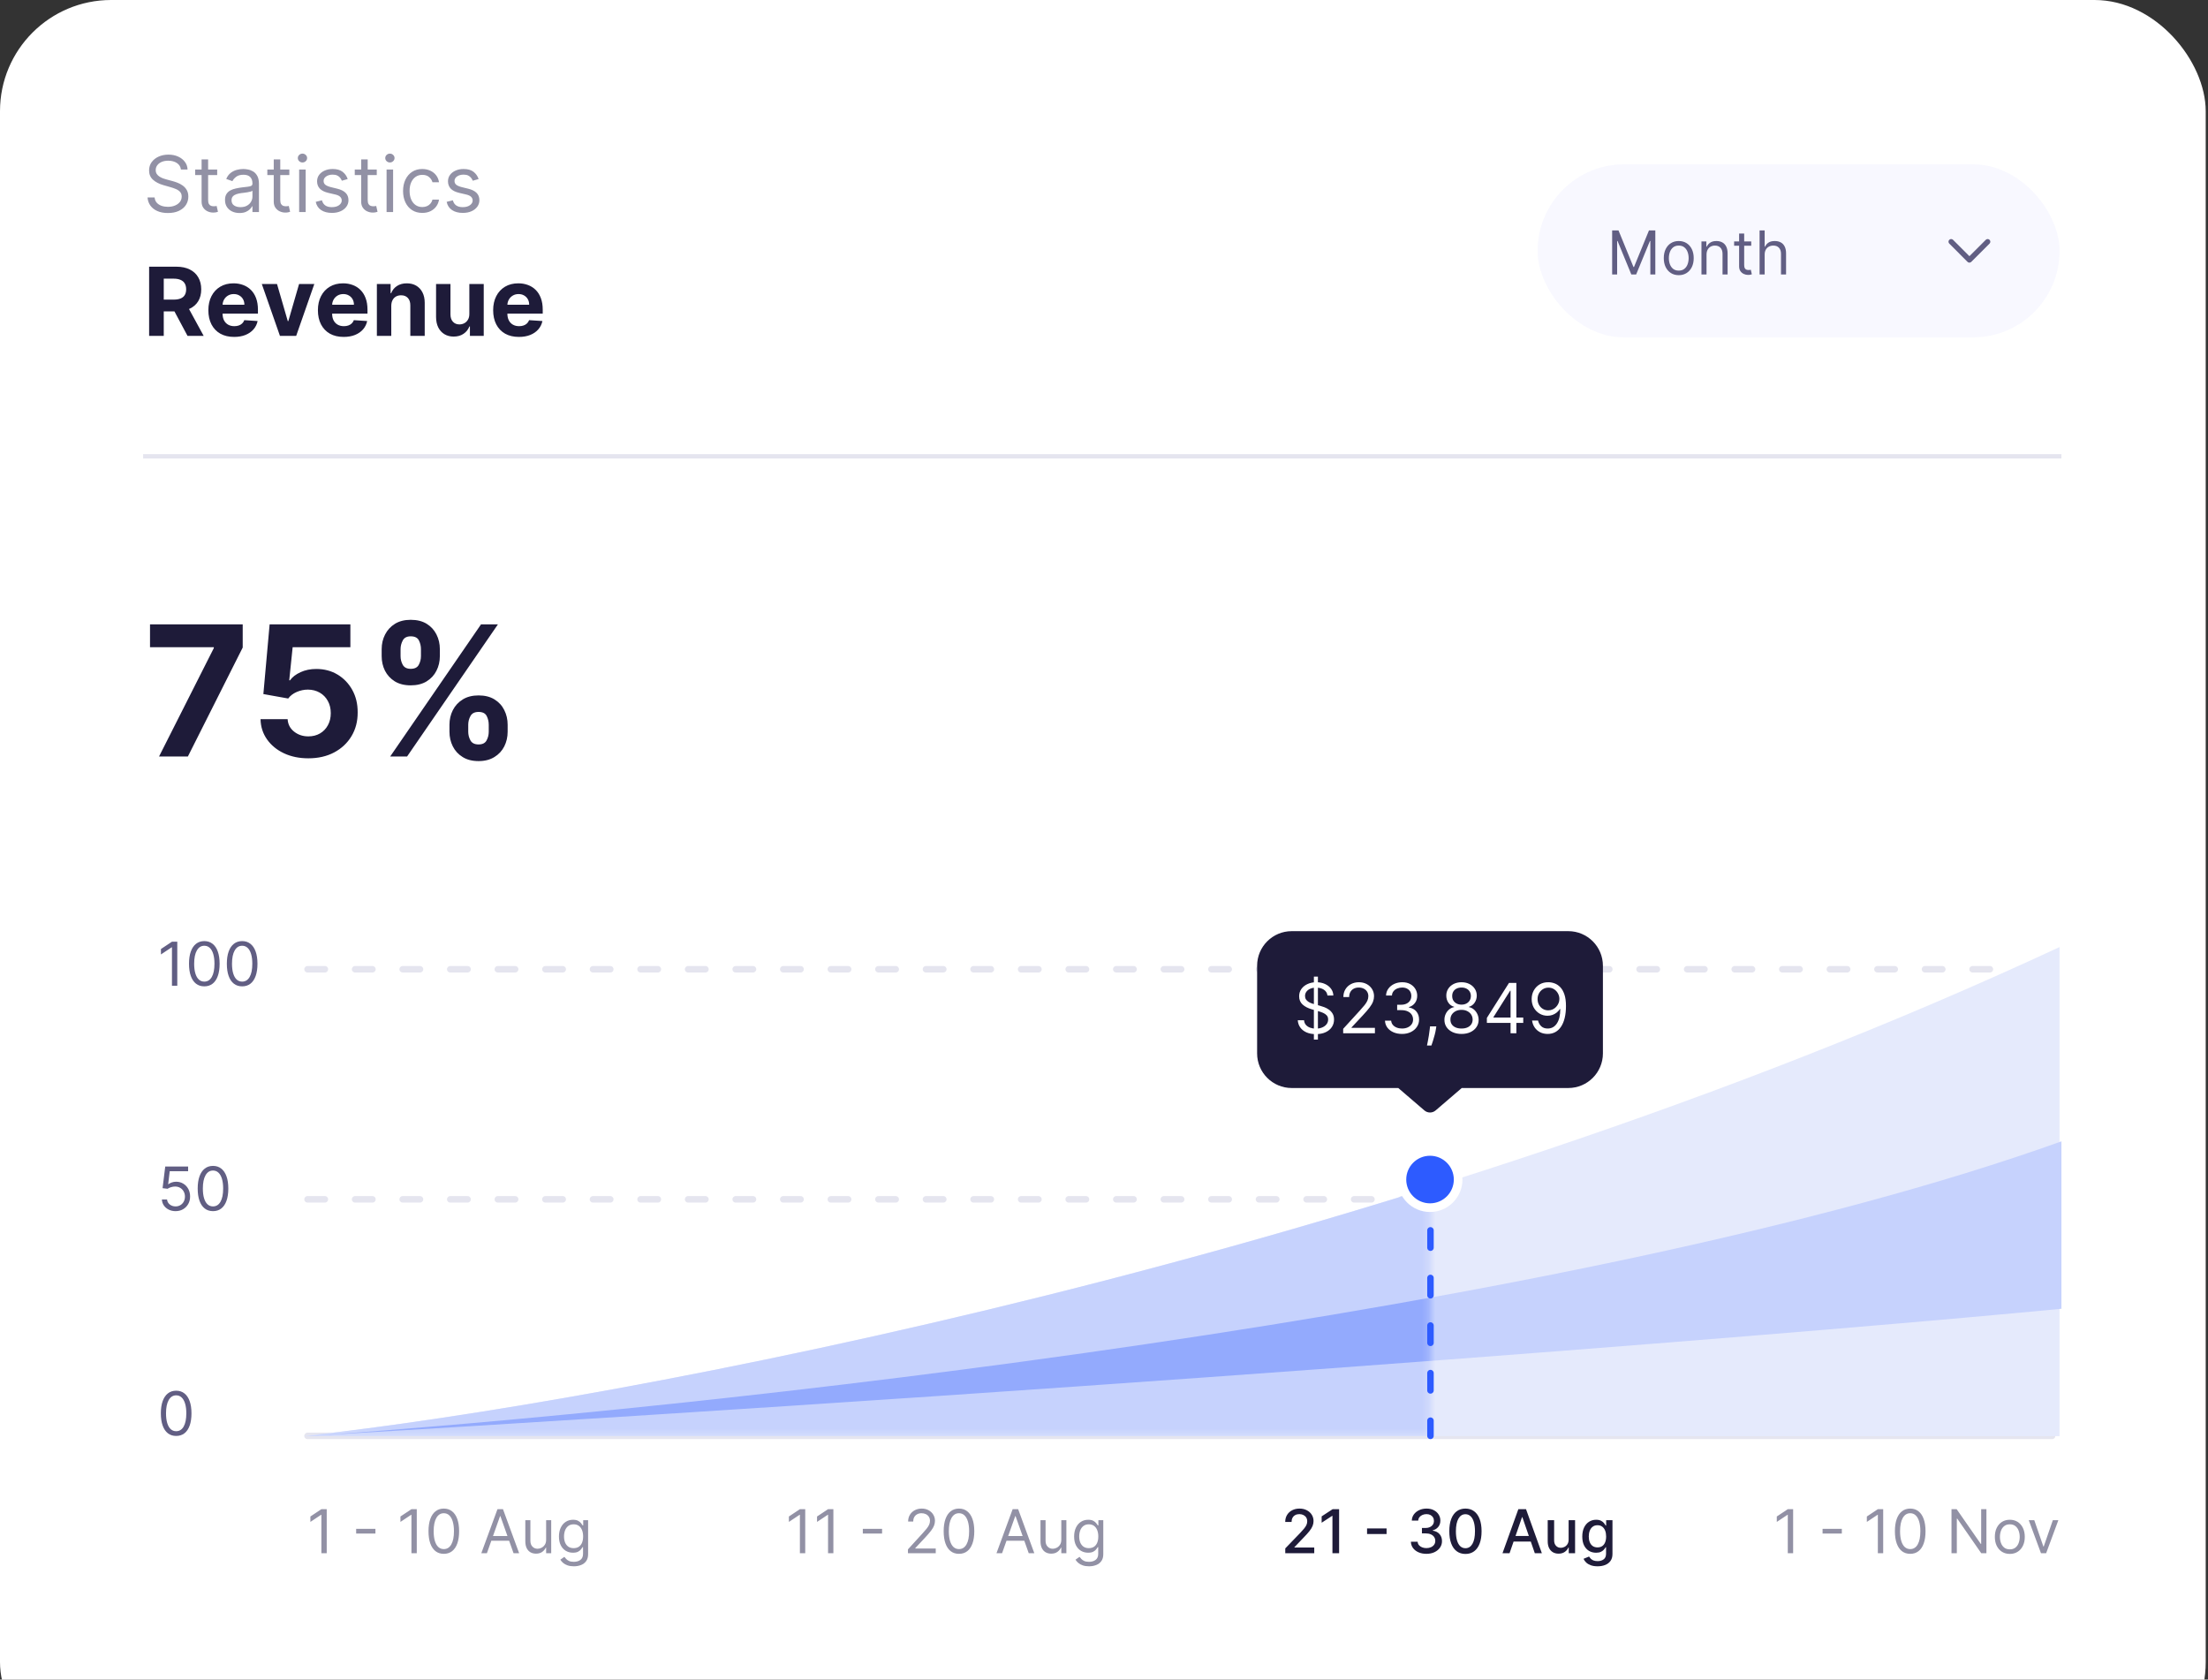
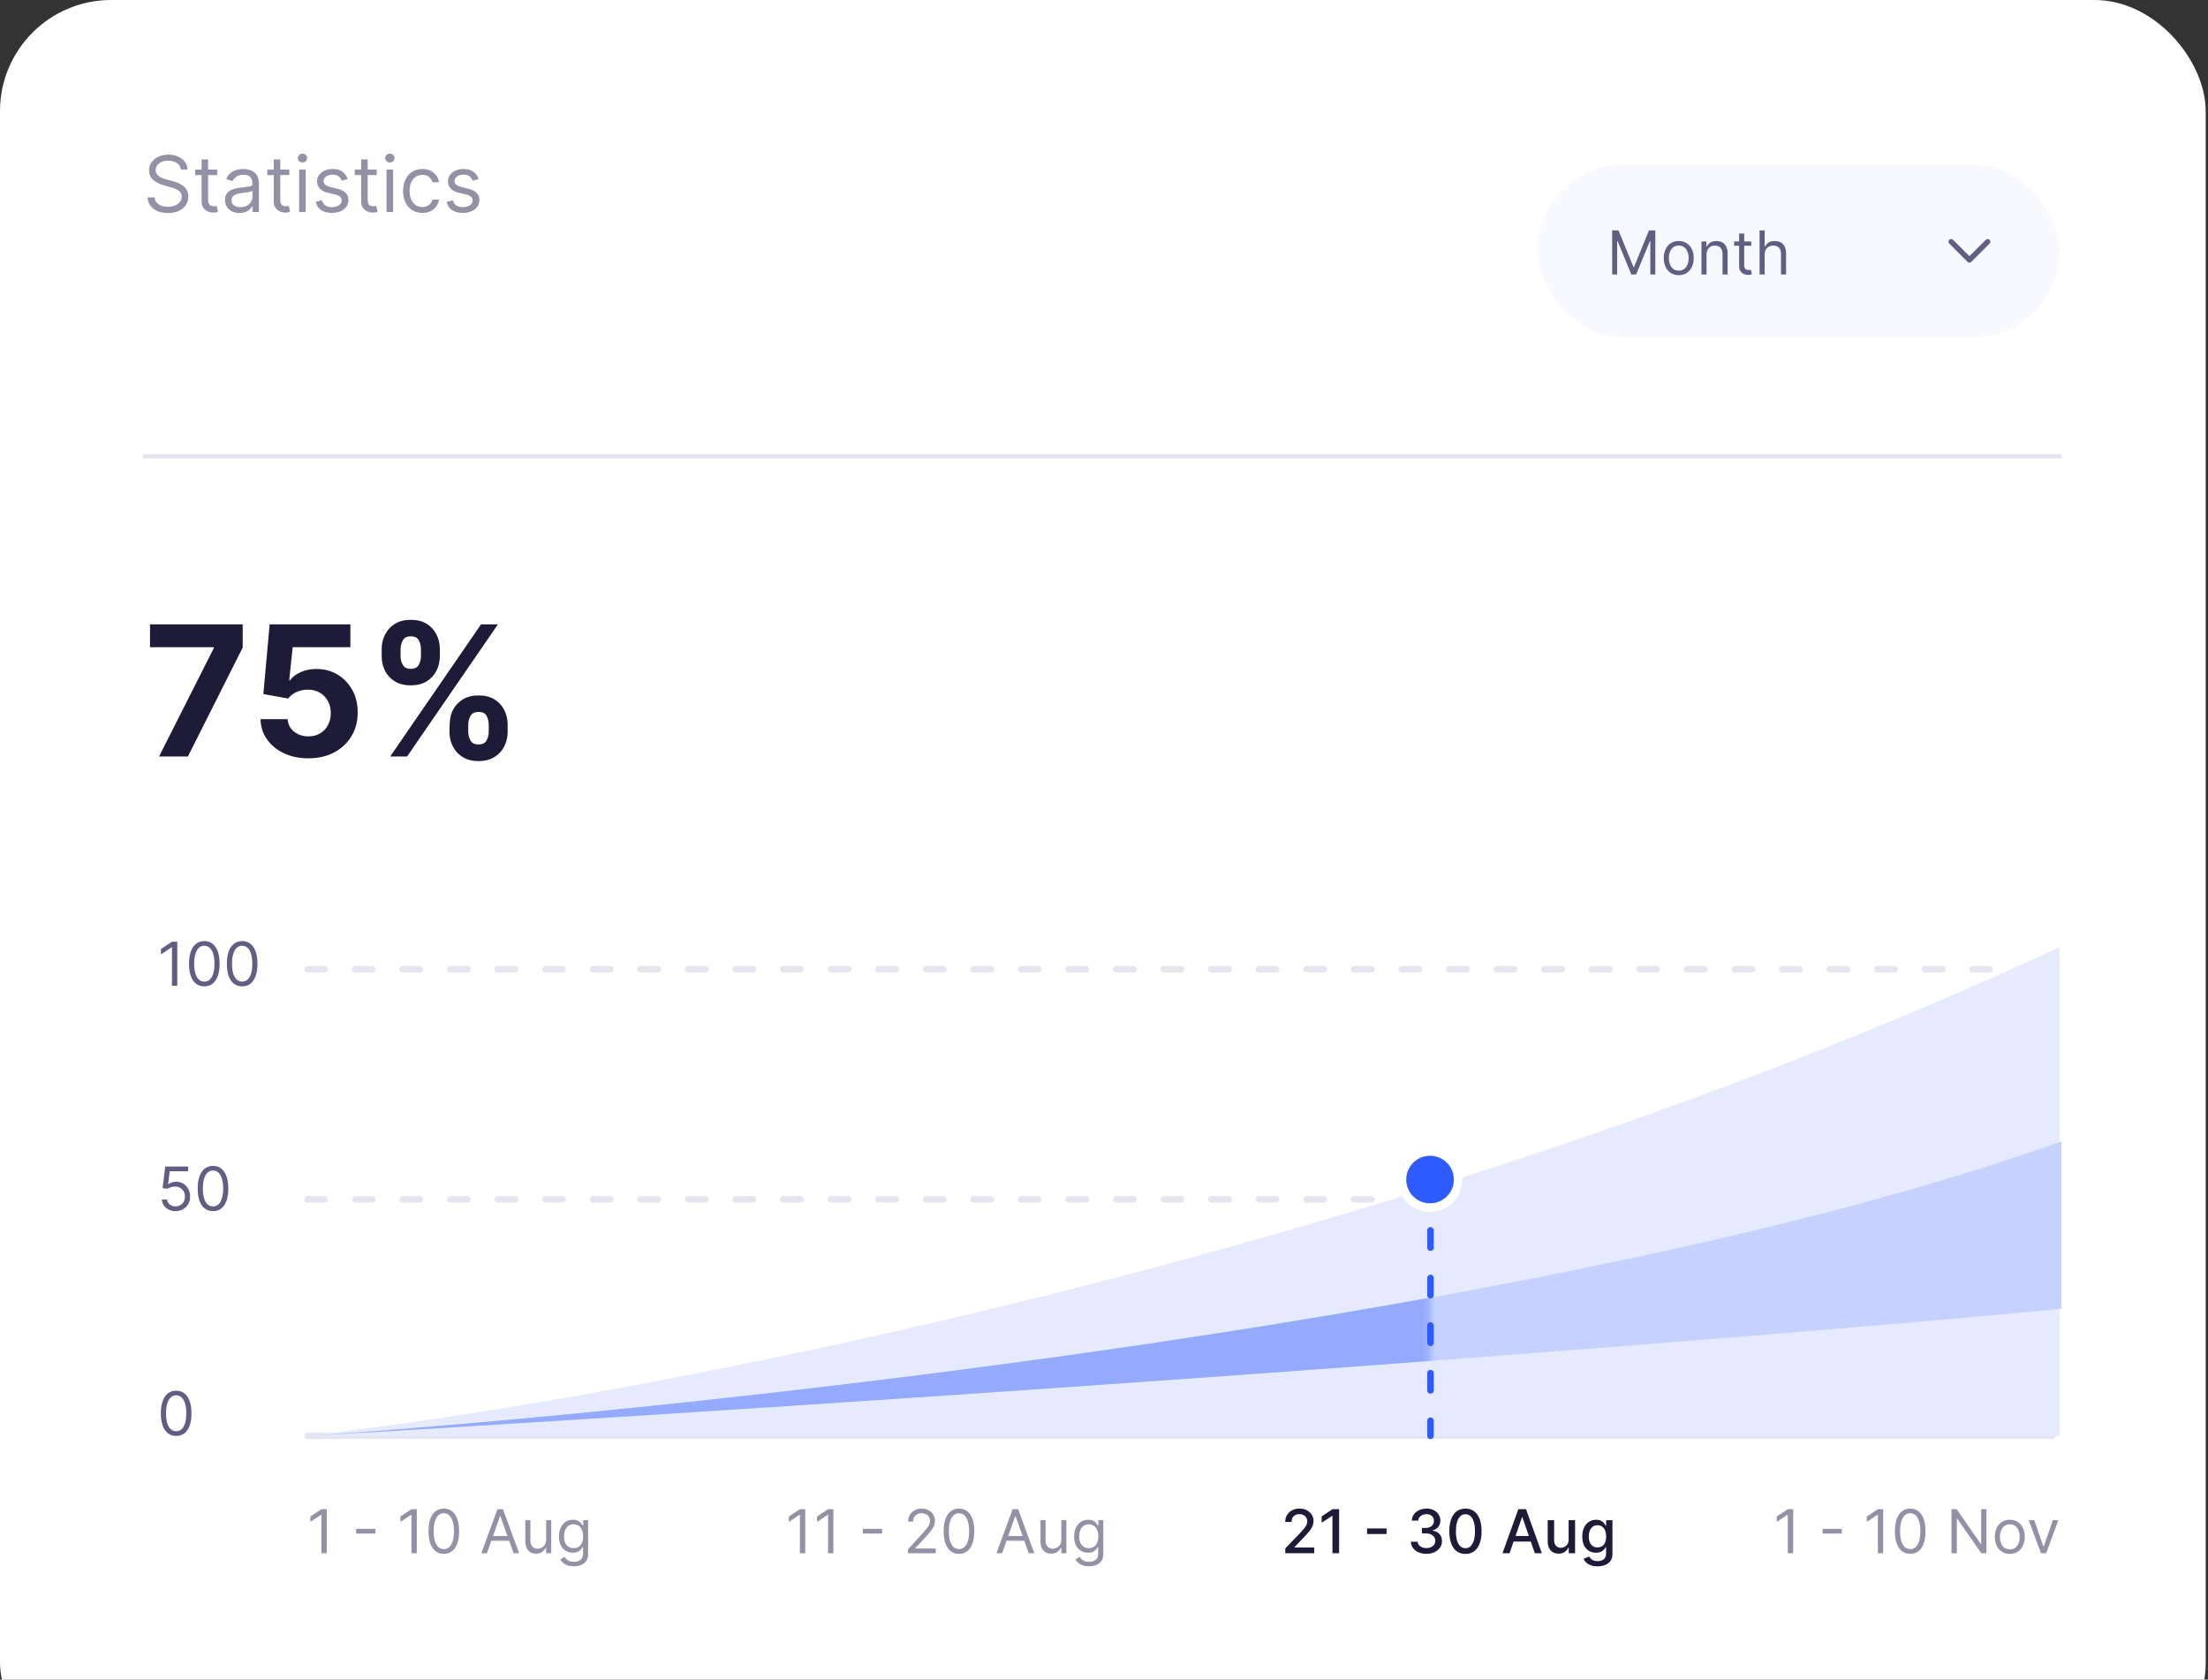
<svg xmlns="http://www.w3.org/2000/svg" width="330" height="251" viewBox="0 0 330 251" fill="none">
  <rect x="0" y="0" width="330" height="251" fill="#333333" stroke="none" />
  <rect width="329.658" height="265.02" rx="16.611" fill="white" />
  <path d="M48.831 225.536V232.118H48.034V226.372H47.995L46.389 227.439V226.629L48.034 225.536H48.831ZM56.11 228.473V229.18H53.23V228.473H56.11ZM62.29 225.536V232.118H61.493V226.372H61.455L59.848 227.439V226.629L61.493 225.536H62.29ZM66.33 232.208C65.846 232.208 65.433 232.076 65.092 231.812C64.752 231.547 64.492 231.162 64.311 230.659C64.132 230.153 64.042 229.543 64.042 228.827C64.042 228.116 64.132 227.508 64.311 227.005C64.494 226.499 64.755 226.114 65.096 225.848C65.438 225.58 65.85 225.446 66.33 225.446C66.809 225.446 67.22 225.58 67.56 225.848C67.903 226.114 68.165 226.499 68.345 227.005C68.527 227.508 68.618 228.116 68.618 228.827C68.618 229.543 68.528 230.153 68.348 230.659C68.168 231.162 67.907 231.547 67.567 231.812C67.226 232.076 66.814 232.208 66.33 232.208ZM66.33 231.501C66.809 231.501 67.182 231.269 67.448 230.807C67.714 230.344 67.847 229.684 67.847 228.827C67.847 228.257 67.785 227.772 67.663 227.371C67.543 226.971 67.37 226.665 67.143 226.455C66.918 226.245 66.647 226.14 66.33 226.14C65.854 226.14 65.482 226.375 65.215 226.844C64.947 227.311 64.813 227.972 64.813 228.827C64.813 229.397 64.873 229.881 64.993 230.28C65.113 230.678 65.285 230.981 65.51 231.189C65.737 231.397 66.01 231.501 66.33 231.501ZM72.77 232.118H71.934L74.351 225.536H75.173L77.59 232.118H76.754L74.788 226.577H74.736L72.77 232.118ZM73.078 229.547H76.446V230.254H73.078V229.547ZM81.623 230.1V227.182H82.382V232.118H81.623V231.282H81.572C81.456 231.533 81.276 231.746 81.032 231.922C80.787 232.095 80.479 232.182 80.106 232.182C79.798 232.182 79.523 232.114 79.284 231.979C79.044 231.842 78.855 231.637 78.718 231.362C78.581 231.086 78.512 230.738 78.512 230.318V227.182H79.271V230.267C79.271 230.627 79.371 230.914 79.573 231.128C79.776 231.342 80.036 231.449 80.35 231.449C80.539 231.449 80.731 231.401 80.926 231.305C81.123 231.208 81.288 231.06 81.421 230.861C81.556 230.662 81.623 230.408 81.623 230.1ZM85.763 234.072C85.397 234.072 85.082 234.024 84.818 233.93C84.555 233.838 84.335 233.716 84.159 233.564C83.986 233.414 83.848 233.253 83.745 233.082L84.349 232.658C84.418 232.748 84.504 232.85 84.609 232.966C84.714 233.084 84.858 233.186 85.04 233.271C85.224 233.359 85.465 233.403 85.763 233.403C86.162 233.403 86.49 233.307 86.749 233.114C87.009 232.921 87.138 232.619 87.138 232.208V231.205H87.074C87.018 231.295 86.939 231.406 86.836 231.539C86.736 231.67 86.59 231.787 86.399 231.89C86.211 231.99 85.956 232.041 85.634 232.041C85.236 232.041 84.878 231.946 84.561 231.758C84.246 231.569 83.997 231.295 83.812 230.935C83.63 230.575 83.539 230.138 83.539 229.624C83.539 229.118 83.628 228.678 83.806 228.303C83.984 227.926 84.231 227.635 84.548 227.429C84.865 227.221 85.232 227.117 85.647 227.117C85.969 227.117 86.224 227.171 86.412 227.278C86.603 227.383 86.749 227.503 86.849 227.638C86.952 227.771 87.031 227.88 87.087 227.966H87.164V227.182H87.897V232.259C87.897 232.683 87.8 233.028 87.608 233.294C87.417 233.562 87.16 233.758 86.836 233.882C86.515 234.008 86.157 234.072 85.763 234.072ZM85.737 231.359C86.041 231.359 86.299 231.29 86.508 231.15C86.719 231.011 86.878 230.811 86.987 230.549C87.097 230.288 87.151 229.975 87.151 229.611C87.151 229.255 87.098 228.942 86.991 228.67C86.883 228.397 86.725 228.184 86.515 228.03C86.305 227.876 86.046 227.799 85.737 227.799C85.416 227.799 85.148 227.88 84.934 228.043C84.722 228.206 84.562 228.424 84.455 228.698C84.35 228.973 84.298 229.277 84.298 229.611C84.298 229.954 84.351 230.257 84.458 230.521C84.567 230.782 84.728 230.988 84.94 231.138C85.154 231.285 85.42 231.359 85.737 231.359Z" fill="#9291A5" />
  <path d="M120.348 225.536V232.118H119.551V226.372H119.512L117.906 227.439V226.629L119.551 225.536H120.348ZM124.554 225.536V232.118H123.758V226.372H123.719L122.112 227.439V226.629L123.758 225.536H124.554ZM131.833 228.473V229.18H128.954V228.473H131.833ZM135.7 232.118V231.539L137.872 229.161C138.127 228.883 138.337 228.641 138.502 228.435C138.667 228.227 138.789 228.032 138.869 227.85C138.95 227.666 138.991 227.473 138.991 227.272C138.991 227.04 138.935 226.84 138.824 226.671C138.714 226.501 138.564 226.371 138.374 226.279C138.183 226.186 137.969 226.14 137.731 226.14C137.478 226.14 137.258 226.193 137.069 226.298C136.883 226.401 136.738 226.545 136.635 226.732C136.534 226.918 136.484 227.137 136.484 227.387H135.726C135.726 227.002 135.815 226.663 135.992 226.372C136.17 226.08 136.412 225.853 136.719 225.691C137.027 225.528 137.373 225.446 137.757 225.446C138.142 225.446 138.484 225.528 138.782 225.691C139.08 225.853 139.313 226.073 139.482 226.349C139.652 226.626 139.736 226.933 139.736 227.272C139.736 227.514 139.692 227.75 139.604 227.982C139.519 228.211 139.369 228.467 139.155 228.75C138.942 229.03 138.648 229.373 138.271 229.778L136.793 231.359V231.411H139.852V232.118H135.7ZM143.326 232.208C142.842 232.208 142.429 232.076 142.089 231.812C141.748 231.547 141.488 231.162 141.308 230.659C141.128 230.153 141.038 229.543 141.038 228.827C141.038 228.116 141.128 227.508 141.308 227.005C141.49 226.499 141.751 226.114 142.092 225.848C142.435 225.58 142.846 225.446 143.326 225.446C143.806 225.446 144.216 225.58 144.557 225.848C144.899 226.114 145.161 226.499 145.341 227.005C145.523 227.508 145.614 228.116 145.614 228.827C145.614 229.543 145.524 230.153 145.344 230.659C145.164 231.162 144.904 231.547 144.563 231.812C144.222 232.076 143.81 232.208 143.326 232.208ZM143.326 231.501C143.806 231.501 144.178 231.269 144.444 230.807C144.71 230.344 144.843 229.684 144.843 228.827C144.843 228.257 144.782 227.772 144.659 227.371C144.539 226.971 144.366 226.665 144.139 226.455C143.914 226.245 143.643 226.14 143.326 226.14C142.85 226.14 142.478 226.375 142.211 226.844C141.943 227.311 141.809 227.972 141.809 228.827C141.809 229.397 141.869 229.881 141.989 230.28C142.109 230.678 142.281 230.981 142.506 231.189C142.733 231.397 143.007 231.501 143.326 231.501ZM149.766 232.118H148.93L151.347 225.536H152.17L154.586 232.118H153.751L151.784 226.577H151.733L149.766 232.118ZM150.074 229.547H153.442V230.254H150.074V229.547ZM158.619 230.1V227.182H159.378V232.118H158.619V231.282H158.568C158.452 231.533 158.272 231.746 158.028 231.922C157.784 232.095 157.475 232.182 157.102 232.182C156.794 232.182 156.52 232.114 156.28 231.979C156.04 231.842 155.851 231.637 155.714 231.362C155.577 231.086 155.509 230.738 155.509 230.318V227.182H156.267V230.267C156.267 230.627 156.368 230.914 156.569 231.128C156.773 231.342 157.032 231.449 157.347 231.449C157.535 231.449 157.727 231.401 157.922 231.305C158.119 231.208 158.284 231.06 158.417 230.861C158.552 230.662 158.619 230.408 158.619 230.1ZM162.759 234.072C162.393 234.072 162.078 234.024 161.814 233.93C161.551 233.838 161.331 233.716 161.156 233.564C160.982 233.414 160.844 233.253 160.741 233.082L161.345 232.658C161.414 232.748 161.5 232.85 161.605 232.966C161.71 233.084 161.854 233.186 162.036 233.271C162.22 233.359 162.461 233.403 162.759 233.403C163.158 233.403 163.486 233.307 163.746 233.114C164.005 232.921 164.135 232.619 164.135 232.208V231.205H164.07C164.015 231.295 163.935 231.406 163.832 231.539C163.732 231.67 163.586 231.787 163.395 231.89C163.207 231.99 162.952 232.041 162.631 232.041C162.232 232.041 161.874 231.946 161.557 231.758C161.242 231.569 160.993 231.295 160.809 230.935C160.626 230.575 160.535 230.138 160.535 229.624C160.535 229.118 160.624 228.678 160.802 228.303C160.98 227.926 161.227 227.635 161.544 227.429C161.861 227.221 162.228 227.117 162.643 227.117C162.965 227.117 163.22 227.171 163.408 227.278C163.599 227.383 163.745 227.503 163.845 227.638C163.948 227.771 164.027 227.88 164.083 227.966H164.16V227.182H164.893V232.259C164.893 232.683 164.797 233.028 164.604 233.294C164.413 233.562 164.156 233.758 163.832 233.882C163.511 234.008 163.153 234.072 162.759 234.072ZM162.733 231.359C163.038 231.359 163.295 231.29 163.505 231.15C163.715 231.011 163.874 230.811 163.984 230.549C164.093 230.288 164.147 229.975 164.147 229.611C164.147 229.255 164.094 228.942 163.987 228.67C163.88 228.397 163.721 228.184 163.511 228.03C163.301 227.876 163.042 227.799 162.733 227.799C162.412 227.799 162.144 227.88 161.93 228.043C161.718 228.206 161.558 228.424 161.451 228.698C161.346 228.973 161.294 229.277 161.294 229.611C161.294 229.954 161.347 230.257 161.454 230.521C161.564 230.782 161.724 230.988 161.936 231.138C162.151 231.285 162.416 231.359 162.733 231.359Z" fill="#9291A5" />
  <path d="M267.995 225.536V232.118H267.198V226.372H267.16L265.553 227.439V226.629L267.198 225.536H267.995ZM275.274 228.473V229.18H272.395V228.473H275.274ZM281.455 225.536V232.118H280.658V226.372H280.619L279.012 227.439V226.629L280.658 225.536H281.455ZM285.494 232.208C285.01 232.208 284.598 232.076 284.257 231.812C283.916 231.547 283.656 231.162 283.476 230.659C283.296 230.153 283.206 229.543 283.206 228.827C283.206 228.116 283.296 227.508 283.476 227.005C283.658 226.499 283.92 226.114 284.26 225.848C284.603 225.58 285.014 225.446 285.494 225.446C285.974 225.446 286.384 225.58 286.725 225.848C287.068 226.114 287.329 226.499 287.509 227.005C287.691 227.508 287.782 228.116 287.782 228.827C287.782 229.543 287.692 230.153 287.512 230.659C287.332 231.162 287.072 231.547 286.731 231.812C286.391 232.076 285.978 232.208 285.494 232.208ZM285.494 231.501C285.974 231.501 286.347 231.269 286.613 230.807C286.878 230.344 287.011 229.684 287.011 228.827C287.011 228.257 286.95 227.772 286.828 227.371C286.708 226.971 286.534 226.665 286.307 226.455C286.082 226.245 285.811 226.14 285.494 226.14C285.019 226.14 284.647 226.375 284.379 226.844C284.111 227.311 283.977 227.972 283.977 228.827C283.977 229.397 284.037 229.881 284.157 230.28C284.277 230.678 284.45 230.981 284.675 231.189C284.902 231.397 285.175 231.501 285.494 231.501ZM296.883 225.536V232.118H296.112L292.525 226.95H292.461V232.118H291.664V225.536H292.436L296.035 230.717H296.099V225.536H296.883ZM300.38 232.221C299.935 232.221 299.544 232.114 299.207 231.902C298.873 231.69 298.612 231.394 298.423 231.012C298.237 230.631 298.144 230.185 298.144 229.675C298.144 229.161 298.237 228.712 298.423 228.329C298.612 227.945 298.873 227.648 299.207 227.435C299.544 227.223 299.935 227.117 300.38 227.117C300.826 227.117 301.216 227.223 301.55 227.435C301.886 227.648 302.148 227.945 302.334 228.329C302.523 228.712 302.617 229.161 302.617 229.675C302.617 230.185 302.523 230.631 302.334 231.012C302.148 231.394 301.886 231.69 301.55 231.902C301.216 232.114 300.826 232.221 300.38 232.221ZM300.38 231.539C300.719 231.539 300.997 231.452 301.216 231.279C301.434 231.105 301.596 230.877 301.701 230.594C301.806 230.312 301.859 230.005 301.859 229.675C301.859 229.345 301.806 229.038 301.701 228.753C301.596 228.468 301.434 228.238 301.216 228.062C300.997 227.886 300.719 227.799 300.38 227.799C300.042 227.799 299.763 227.886 299.545 228.062C299.326 228.238 299.164 228.468 299.06 228.753C298.955 229.038 298.902 229.345 298.902 229.675C298.902 230.005 298.955 230.312 299.06 230.594C299.164 230.877 299.326 231.105 299.545 231.279C299.763 231.452 300.042 231.539 300.38 231.539ZM307.634 227.182L305.809 232.118H305.038L303.212 227.182H304.035L305.397 231.115H305.449L306.811 227.182H307.634Z" fill="#9291A5" />
  <path d="M192.091 232.118V231.398L194.318 229.09C194.556 228.84 194.752 228.62 194.906 228.432C195.063 228.241 195.179 228.06 195.257 227.889C195.334 227.717 195.372 227.535 195.372 227.342C195.372 227.124 195.321 226.935 195.218 226.777C195.115 226.616 194.975 226.493 194.797 226.407C194.619 226.319 194.419 226.275 194.196 226.275C193.96 226.275 193.755 226.324 193.579 226.42C193.403 226.516 193.268 226.652 193.174 226.828C193.08 227.004 193.033 227.209 193.033 227.445H192.085C192.085 227.045 192.177 226.694 192.361 226.394C192.545 226.094 192.798 225.862 193.12 225.697C193.441 225.53 193.806 225.446 194.215 225.446C194.629 225.446 194.993 225.529 195.308 225.694C195.625 225.857 195.873 226.079 196.05 226.362C196.228 226.643 196.317 226.96 196.317 227.313C196.317 227.558 196.271 227.796 196.179 228.03C196.089 228.264 195.931 228.524 195.706 228.811C195.482 229.096 195.169 229.442 194.768 229.849L193.46 231.218V231.266H196.423V232.118H192.091ZM200.138 225.536V232.118H199.142V226.532H199.103L197.529 227.561V226.61L199.171 225.536H200.138ZM207.234 228.409V229.245H204.316V228.409H207.234ZM213.188 232.208C212.747 232.208 212.353 232.132 212.006 231.979C211.661 231.827 211.388 231.616 211.186 231.346C210.987 231.074 210.88 230.759 210.865 230.402H211.874C211.887 230.597 211.952 230.766 212.07 230.909C212.19 231.051 212.346 231.16 212.539 231.237C212.732 231.314 212.946 231.353 213.182 231.353C213.441 231.353 213.67 231.308 213.87 231.218C214.071 231.128 214.228 231.003 214.342 230.842C214.456 230.679 214.512 230.492 214.512 230.28C214.512 230.059 214.456 229.865 214.342 229.698C214.231 229.529 214.067 229.396 213.85 229.299C213.636 229.203 213.377 229.155 213.073 229.155H212.517V228.345H213.073C213.317 228.345 213.531 228.301 213.715 228.213C213.902 228.125 214.047 228.003 214.152 227.847C214.257 227.688 214.31 227.503 214.31 227.291C214.31 227.087 214.264 226.911 214.172 226.761C214.082 226.609 213.953 226.49 213.786 226.404C213.621 226.318 213.426 226.275 213.201 226.275C212.987 226.275 212.787 226.315 212.6 226.394C212.416 226.471 212.266 226.583 212.15 226.728C212.035 226.872 211.973 227.045 211.964 227.246H211.003C211.014 226.89 211.119 226.577 211.318 226.308C211.519 226.038 211.785 225.827 212.115 225.674C212.445 225.522 212.811 225.446 213.214 225.446C213.636 225.446 214 225.529 214.307 225.694C214.615 225.857 214.853 226.074 215.02 226.346C215.189 226.618 215.273 226.916 215.271 227.239C215.273 227.608 215.17 227.921 214.962 228.178C214.757 228.435 214.482 228.607 214.14 228.695V228.747C214.577 228.813 214.915 228.987 215.155 229.267C215.397 229.548 215.517 229.896 215.515 230.312C215.517 230.674 215.416 230.998 215.213 231.285C215.012 231.572 214.736 231.798 214.387 231.963C214.038 232.126 213.638 232.208 213.188 232.208ZM219.021 232.227C218.513 232.225 218.079 232.091 217.72 231.825C217.36 231.56 217.084 231.173 216.894 230.665C216.703 230.157 216.608 229.546 216.608 228.83C216.608 228.117 216.703 227.507 216.894 227.002C217.086 226.496 217.363 226.11 217.723 225.845C218.085 225.579 218.518 225.446 219.021 225.446C219.524 225.446 219.956 225.58 220.316 225.848C220.676 226.114 220.951 226.499 221.142 227.005C221.335 227.508 221.431 228.117 221.431 228.83C221.431 229.548 221.336 230.161 221.145 230.668C220.955 231.174 220.679 231.561 220.319 231.828C219.959 232.094 219.527 232.227 219.021 232.227ZM219.021 231.369C219.467 231.369 219.815 231.151 220.065 230.717C220.318 230.282 220.445 229.653 220.445 228.83C220.445 228.284 220.387 227.822 220.271 227.445C220.158 227.066 219.994 226.779 219.779 226.584C219.567 226.387 219.315 226.288 219.021 226.288C218.578 226.288 218.229 226.507 217.977 226.944C217.724 227.381 217.596 228.01 217.594 228.83C217.594 229.379 217.651 229.842 217.765 230.222C217.88 230.599 218.044 230.885 218.256 231.08C218.468 231.273 218.723 231.369 219.021 231.369ZM225.612 232.118H224.558L226.926 225.536H228.074L230.442 232.118H229.388L227.527 226.732H227.476L225.612 232.118ZM225.789 229.54H229.208V230.376H225.789V229.54ZM234.442 230.071V227.182H235.406V232.118H234.461V231.263H234.41C234.297 231.526 234.114 231.746 233.864 231.922C233.615 232.095 233.306 232.182 232.935 232.182C232.618 232.182 232.337 232.112 232.093 231.973C231.851 231.832 231.66 231.623 231.521 231.346C231.384 231.07 231.315 230.728 231.315 230.321V227.182H232.276V230.206C232.276 230.542 232.369 230.81 232.556 231.009C232.742 231.208 232.984 231.308 233.282 231.308C233.462 231.308 233.641 231.263 233.819 231.173C233.999 231.083 234.148 230.947 234.265 230.765C234.385 230.583 234.444 230.351 234.442 230.071ZM238.767 234.072C238.375 234.072 238.037 234.02 237.755 233.917C237.474 233.814 237.245 233.678 237.067 233.509C236.889 233.34 236.756 233.155 236.668 232.953L237.494 232.613C237.552 232.707 237.629 232.806 237.726 232.911C237.824 233.019 237.957 233.11 238.124 233.185C238.293 233.26 238.511 233.297 238.777 233.297C239.141 233.297 239.442 233.208 239.68 233.03C239.917 232.855 240.036 232.574 240.036 232.188V231.218H239.975C239.917 231.323 239.834 231.44 239.725 231.568C239.617 231.697 239.47 231.808 239.281 231.902C239.093 231.997 238.847 232.044 238.545 232.044C238.155 232.044 237.804 231.953 237.491 231.771C237.18 231.586 236.934 231.315 236.752 230.958C236.572 230.598 236.482 230.155 236.482 229.63C236.482 229.105 236.571 228.656 236.749 228.281C236.929 227.906 237.175 227.619 237.488 227.419C237.801 227.218 238.155 227.117 238.552 227.117C238.858 227.117 239.105 227.169 239.294 227.272C239.482 227.372 239.629 227.49 239.734 227.625C239.841 227.76 239.924 227.879 239.982 227.982H240.052V227.182H240.994V232.227C240.994 232.651 240.895 232.999 240.698 233.271C240.501 233.543 240.234 233.745 239.898 233.876C239.564 234.006 239.187 234.072 238.767 234.072ZM238.757 231.247C239.034 231.247 239.267 231.183 239.458 231.054C239.651 230.923 239.796 230.737 239.895 230.495C239.996 230.251 240.046 229.958 240.046 229.618C240.046 229.285 239.997 228.993 239.898 228.74C239.799 228.487 239.655 228.29 239.464 228.149C239.274 228.005 239.038 227.934 238.757 227.934C238.468 227.934 238.227 228.009 238.034 228.159C237.841 228.306 237.696 228.508 237.597 228.763C237.501 229.018 237.453 229.303 237.453 229.618C237.453 229.941 237.502 230.225 237.6 230.469C237.699 230.713 237.845 230.904 238.037 231.041C238.232 231.178 238.472 231.247 238.757 231.247Z" fill="#1E1B39" />
  <path d="M26.329 214.591C25.845 214.591 25.433 214.459 25.092 214.196C24.752 213.93 24.491 213.545 24.311 213.042C24.131 212.536 24.041 211.926 24.041 211.21C24.041 210.499 24.131 209.892 24.311 209.388C24.493 208.883 24.755 208.497 25.095 208.231C25.438 207.963 25.849 207.83 26.329 207.83C26.809 207.83 27.22 207.963 27.56 208.231C27.903 208.497 28.164 208.883 28.344 209.388C28.526 209.892 28.617 210.499 28.617 211.21C28.617 211.926 28.527 212.536 28.348 213.042C28.168 213.545 27.907 213.93 27.567 214.196C27.226 214.459 26.814 214.591 26.329 214.591ZM26.329 213.884C26.809 213.884 27.182 213.653 27.448 213.19C27.713 212.727 27.846 212.067 27.846 211.21C27.846 210.64 27.785 210.155 27.663 209.755C27.543 209.354 27.369 209.049 27.142 208.839C26.918 208.629 26.646 208.524 26.329 208.524C25.854 208.524 25.482 208.758 25.214 209.227C24.947 209.695 24.813 210.355 24.813 211.21C24.813 211.78 24.873 212.264 24.993 212.663C25.113 213.061 25.285 213.364 25.51 213.572C25.737 213.78 26.01 213.884 26.329 213.884Z" fill="#615E83" />
  <path d="M26.239 180.996C25.862 180.996 25.523 180.921 25.221 180.771C24.919 180.621 24.677 180.415 24.494 180.154C24.312 179.892 24.213 179.595 24.196 179.26H24.967C24.997 179.558 25.132 179.805 25.372 180C25.614 180.192 25.903 180.289 26.239 180.289C26.509 180.289 26.749 180.226 26.959 180.099C27.171 179.973 27.337 179.799 27.457 179.579C27.579 179.356 27.641 179.104 27.641 178.823C27.641 178.536 27.577 178.28 27.451 178.055C27.327 177.828 27.155 177.649 26.937 177.519C26.718 177.388 26.469 177.322 26.188 177.319C25.987 177.317 25.78 177.348 25.568 177.413C25.356 177.475 25.181 177.555 25.044 177.654L24.298 177.564L24.697 174.324H28.116V175.031H25.365L25.134 176.972H25.172C25.308 176.865 25.477 176.776 25.68 176.706C25.884 176.635 26.096 176.6 26.317 176.6C26.719 176.6 27.078 176.696 27.393 176.889C27.71 177.079 27.959 177.341 28.139 177.673C28.321 178.005 28.412 178.384 28.412 178.811C28.412 179.23 28.318 179.605 28.129 179.935C27.943 180.263 27.686 180.522 27.358 180.713C27.03 180.901 26.657 180.996 26.239 180.996ZM31.835 180.996C31.351 180.996 30.939 180.864 30.598 180.6C30.257 180.335 29.997 179.95 29.817 179.447C29.637 178.941 29.547 178.331 29.547 177.615C29.547 176.904 29.637 176.296 29.817 175.793C29.999 175.287 30.26 174.902 30.601 174.636C30.944 174.368 31.355 174.234 31.835 174.234C32.315 174.234 32.725 174.368 33.066 174.636C33.409 174.902 33.67 175.287 33.85 175.793C34.032 176.296 34.123 176.904 34.123 177.615C34.123 178.331 34.033 178.941 33.853 179.447C33.673 179.95 33.413 180.335 33.072 180.6C32.732 180.864 32.319 180.996 31.835 180.996ZM31.835 180.289C32.315 180.289 32.688 180.057 32.953 179.595C33.219 179.132 33.352 178.472 33.352 177.615C33.352 177.045 33.291 176.56 33.169 176.159C33.049 175.759 32.875 175.453 32.648 175.243C32.423 175.033 32.152 174.929 31.835 174.929C31.36 174.929 30.988 175.163 30.72 175.632C30.452 176.099 30.318 176.76 30.318 177.615C30.318 178.185 30.378 178.669 30.498 179.068C30.618 179.466 30.791 179.769 31.016 179.977C31.243 180.185 31.516 180.289 31.835 180.289Z" fill="#615E83" />
  <path d="M26.497 140.731V147.312H25.7V141.567H25.661L24.054 142.634V141.824L25.7 140.731H26.497ZM30.536 147.402C30.052 147.402 29.639 147.271 29.299 147.007C28.958 146.742 28.698 146.357 28.518 145.854C28.338 145.348 28.248 144.737 28.248 144.022C28.248 143.311 28.338 142.703 28.518 142.2C28.7 141.694 28.961 141.308 29.302 141.043C29.645 140.775 30.056 140.641 30.536 140.641C31.016 140.641 31.426 140.775 31.767 141.043C32.11 141.308 32.371 141.694 32.551 142.2C32.733 142.703 32.824 143.311 32.824 144.022C32.824 144.737 32.734 145.348 32.554 145.854C32.374 146.357 32.114 146.742 31.773 147.007C31.433 147.271 31.02 147.402 30.536 147.402ZM30.536 146.695C31.016 146.695 31.389 146.464 31.654 146.001C31.92 145.539 32.053 144.879 32.053 144.022C32.053 143.452 31.992 142.967 31.87 142.566C31.75 142.165 31.576 141.86 31.349 141.65C31.124 141.44 30.853 141.335 30.536 141.335C30.06 141.335 29.689 141.57 29.421 142.039C29.153 142.506 29.019 143.167 29.019 144.022C29.019 144.592 29.079 145.076 29.199 145.474C29.319 145.873 29.492 146.176 29.716 146.384C29.944 146.592 30.217 146.695 30.536 146.695ZM36.192 147.402C35.708 147.402 35.295 147.271 34.955 147.007C34.614 146.742 34.354 146.357 34.174 145.854C33.994 145.348 33.904 144.737 33.904 144.022C33.904 143.311 33.994 142.703 34.174 142.2C34.356 141.694 34.617 141.308 34.958 141.043C35.301 140.775 35.712 140.641 36.192 140.641C36.672 140.641 37.082 140.775 37.423 141.043C37.766 141.308 38.027 141.694 38.207 142.2C38.389 142.703 38.48 143.311 38.48 144.022C38.48 144.737 38.39 145.348 38.21 145.854C38.03 146.357 37.77 146.742 37.429 147.007C37.089 147.271 36.676 147.402 36.192 147.402ZM36.192 146.695C36.672 146.695 37.045 146.464 37.31 146.001C37.576 145.539 37.709 144.879 37.709 144.022C37.709 143.452 37.648 142.967 37.526 142.566C37.406 142.165 37.232 141.86 37.005 141.65C36.78 141.44 36.509 141.335 36.192 141.335C35.716 141.335 35.345 141.57 35.077 142.039C34.809 142.506 34.675 143.167 34.675 144.022C34.675 144.592 34.735 145.076 34.855 145.474C34.975 145.873 35.148 146.176 35.372 146.384C35.599 146.592 35.873 146.695 36.192 146.695Z" fill="#615E83" />
  <line x1="45.963" y1="144.848" x2="306.701" y2="144.848" stroke="#E5E5EF" stroke-width="0.97" stroke-linecap="round" stroke-dasharray="2.59 4.52" />
  <line x1="45.963" y1="179.231" x2="306.701" y2="179.231" stroke="#E5E5EF" stroke-width="0.97" stroke-linecap="round" stroke-dasharray="2.59 4.52" />
  <line x1="45.963" y1="214.582" x2="306.701" y2="214.582" stroke="#E5E5EF" stroke-width="0.97" stroke-linecap="round" />
  <path d="M307.811 141.533C208.21 187.875 91.422 209.555 45.478 214.602L307.811 214.624V141.533Z" fill="#E5EAFC" />
  <path d="M308.095 170.568C235.738 196.514 103.025 210.75 45.713 214.624C182.04 206.502 277.437 198.549 308.095 195.587V170.568Z" fill="#C6D2FD" />
  <mask id="mask0_120_4358" style="mask-type:alpha" maskUnits="userSpaceOnUse" x="45" y="176" width="169" height="39">
    <rect x="45.478" y="176.759" width="168.248" height="37.865" fill="#D9D9D9" />
  </mask>
  <g mask="url(#mask0_120_4358)">
-     <path d="M307.811 141.533C208.21 187.876 91.422 209.555 45.478 214.602L307.811 214.625V141.533Z" fill="#C6D2FD" />
    <path d="M308.095 170.568C235.738 196.514 103.025 210.75 45.713 214.625C182.04 206.503 277.437 198.549 308.095 195.588V170.568Z" fill="#93AAFD" />
  </g>
  <line x1="213.792" y1="176.758" x2="213.792" y2="214.581" stroke="#2D5BFF" stroke-width="0.97" stroke-linecap="round" stroke-dasharray="2.59 4.52" />
  <circle cx="213.726" cy="176.274" r="4.202" fill="#2D5BFF" stroke="white" stroke-width="1.293" />
-   <path d="M234.394 139.155C237.25 139.155 239.566 141.471 239.566 144.327V157.424C239.566 160.28 237.25 162.596 234.394 162.596H218.467L214.567 165.944C214.082 166.36 213.367 166.36 212.882 165.944L208.982 162.596H193.056C190.2 162.596 187.884 160.28 187.884 157.424V144.327C187.884 141.471 190.2 139.155 193.056 139.155H234.394Z" fill="#1E1B39" />
  <path d="M196.369 155.351V145.949H196.971V155.351H196.369ZM198.396 148.77C198.352 148.398 198.173 148.109 197.86 147.903C197.546 147.698 197.162 147.595 196.706 147.595C196.374 147.595 196.082 147.649 195.832 147.756C195.585 147.864 195.392 148.012 195.252 148.201C195.115 148.389 195.046 148.603 195.046 148.843C195.046 149.044 195.094 149.217 195.19 149.361C195.288 149.503 195.412 149.622 195.564 149.717C195.716 149.811 195.875 149.888 196.042 149.949C196.208 150.008 196.361 150.055 196.501 150.092L197.265 150.298C197.461 150.349 197.679 150.42 197.918 150.511C198.161 150.601 198.392 150.725 198.613 150.882C198.835 151.036 199.019 151.234 199.164 151.477C199.308 151.719 199.38 152.017 199.38 152.369C199.38 152.776 199.274 153.143 199.061 153.471C198.85 153.799 198.542 154.06 198.135 154.253C197.731 154.447 197.24 154.543 196.662 154.543C196.124 154.543 195.657 154.456 195.263 154.283C194.871 154.109 194.563 153.866 194.338 153.555C194.115 153.244 193.989 152.883 193.959 152.472H194.9C194.924 152.756 195.02 152.991 195.186 153.177C195.355 153.361 195.568 153.498 195.825 153.588C196.085 153.677 196.364 153.721 196.662 153.721C197.01 153.721 197.322 153.664 197.599 153.552C197.876 153.437 198.095 153.278 198.256 153.074C198.418 152.869 198.499 152.629 198.499 152.354C198.499 152.105 198.429 151.901 198.289 151.745C198.15 151.588 197.966 151.461 197.739 151.363C197.511 151.265 197.265 151.179 197 151.106L196.075 150.841C195.487 150.672 195.022 150.431 194.679 150.118C194.336 149.804 194.165 149.394 194.165 148.887C194.165 148.466 194.279 148.099 194.507 147.786C194.737 147.47 195.045 147.225 195.432 147.051C195.821 146.875 196.256 146.787 196.736 146.787C197.221 146.787 197.652 146.874 198.029 147.047C198.406 147.219 198.704 147.454 198.925 147.753C199.148 148.051 199.265 148.39 199.277 148.77H198.396ZM200.746 154.411V153.75L203.228 151.032C203.52 150.714 203.76 150.437 203.948 150.202C204.137 149.965 204.276 149.742 204.367 149.534C204.46 149.323 204.506 149.103 204.506 148.873C204.506 148.608 204.443 148.379 204.315 148.186C204.19 147.993 204.019 147.843 203.801 147.738C203.583 147.633 203.338 147.58 203.067 147.58C202.778 147.58 202.526 147.64 202.31 147.76C202.097 147.877 201.932 148.043 201.814 148.256C201.699 148.469 201.642 148.719 201.642 149.005H200.775C200.775 148.564 200.877 148.177 201.08 147.844C201.283 147.511 201.56 147.252 201.91 147.066C202.262 146.88 202.658 146.787 203.096 146.787C203.537 146.787 203.927 146.88 204.268 147.066C204.608 147.252 204.875 147.503 205.068 147.819C205.262 148.135 205.358 148.486 205.358 148.873C205.358 149.149 205.308 149.42 205.208 149.684C205.11 149.946 204.938 150.239 204.694 150.562C204.451 150.883 204.115 151.275 203.684 151.737L201.994 153.544V153.603H205.491V154.411H200.746ZM209.549 154.514C209.064 154.514 208.632 154.431 208.252 154.264C207.875 154.098 207.575 153.866 207.353 153.57C207.132 153.271 207.012 152.925 206.993 152.531H207.918C207.938 152.773 208.021 152.982 208.168 153.159C208.315 153.333 208.507 153.467 208.745 153.563C208.982 153.658 209.245 153.706 209.534 153.706C209.857 153.706 210.144 153.65 210.394 153.537C210.643 153.424 210.839 153.268 210.981 153.067C211.123 152.866 211.194 152.634 211.194 152.369C211.194 152.092 211.126 151.849 210.989 151.638C210.851 151.425 210.651 151.259 210.386 151.139C210.122 151.019 209.799 150.959 209.417 150.959H208.814V150.151H209.417C209.715 150.151 209.977 150.097 210.203 149.989C210.43 149.882 210.608 149.73 210.735 149.534C210.865 149.338 210.93 149.108 210.93 148.843C210.93 148.589 210.873 148.367 210.761 148.179C210.648 147.99 210.489 147.843 210.283 147.738C210.08 147.633 209.84 147.58 209.564 147.58C209.304 147.58 209.059 147.628 208.829 147.723C208.601 147.816 208.415 147.952 208.271 148.131C208.126 148.307 208.048 148.52 208.036 148.77H207.154C207.169 148.376 207.288 148.03 207.511 147.734C207.733 147.436 208.025 147.203 208.385 147.036C208.747 146.87 209.145 146.787 209.578 146.787C210.043 146.787 210.443 146.881 210.776 147.069C211.109 147.256 211.364 147.502 211.543 147.808C211.722 148.114 211.811 148.444 211.811 148.799C211.811 149.223 211.7 149.584 211.477 149.883C211.257 150.181 210.957 150.388 210.577 150.503V150.562C211.052 150.641 211.423 150.843 211.69 151.168C211.957 151.491 212.09 151.892 212.09 152.369C212.09 152.778 211.979 153.145 211.756 153.471C211.536 153.794 211.235 154.049 210.853 154.235C210.471 154.421 210.036 154.514 209.549 154.514ZM214.668 153.383L214.609 153.779C214.567 154.059 214.504 154.357 214.418 154.676C214.335 154.994 214.248 155.294 214.157 155.575C214.067 155.857 213.992 156.081 213.933 156.247H213.272C213.304 156.091 213.346 155.884 213.397 155.627C213.448 155.37 213.5 155.082 213.551 154.764C213.605 154.448 213.649 154.125 213.683 153.794L213.727 153.383H214.668ZM218.436 154.514C217.931 154.514 217.486 154.425 217.099 154.246C216.715 154.065 216.415 153.816 216.199 153.5C215.984 153.182 215.877 152.82 215.88 152.413C215.877 152.095 215.94 151.801 216.067 151.532C216.194 151.26 216.368 151.034 216.588 150.852C216.811 150.669 217.06 150.552 217.334 150.503V150.459C216.974 150.366 216.688 150.164 216.475 149.853C216.262 149.54 216.156 149.184 216.159 148.785C216.156 148.403 216.253 148.061 216.449 147.76C216.645 147.459 216.914 147.221 217.257 147.047C217.602 146.874 217.995 146.787 218.436 146.787C218.872 146.787 219.261 146.874 219.604 147.047C219.947 147.221 220.216 147.459 220.412 147.76C220.61 148.061 220.71 148.403 220.713 148.785C220.71 149.184 220.601 149.54 220.386 149.853C220.173 150.164 219.89 150.366 219.538 150.459V150.503C219.809 150.552 220.054 150.669 220.272 150.852C220.49 151.034 220.664 151.26 220.794 151.532C220.923 151.801 220.99 152.095 220.992 152.413C220.99 152.82 220.879 153.182 220.661 153.5C220.446 153.816 220.146 154.065 219.762 154.246C219.38 154.425 218.938 154.514 218.436 154.514ZM218.436 153.706C218.776 153.706 219.07 153.651 219.317 153.541C219.565 153.431 219.756 153.275 219.89 153.074C220.025 152.874 220.093 152.638 220.096 152.369C220.093 152.085 220.02 151.834 219.876 151.616C219.731 151.398 219.534 151.227 219.284 151.102C219.037 150.977 218.754 150.915 218.436 150.915C218.115 150.915 217.829 150.977 217.576 151.102C217.327 151.227 217.13 151.398 216.985 151.616C216.843 151.834 216.773 152.085 216.776 152.369C216.773 152.638 216.838 152.874 216.97 153.074C217.105 153.275 217.297 153.431 217.547 153.541C217.797 153.651 218.093 153.706 218.436 153.706ZM218.436 150.136C218.705 150.136 218.944 150.082 219.152 149.975C219.363 149.867 219.528 149.716 219.648 149.523C219.768 149.329 219.829 149.103 219.831 148.843C219.829 148.589 219.769 148.367 219.651 148.179C219.534 147.988 219.371 147.841 219.163 147.738C218.955 147.633 218.712 147.58 218.436 147.58C218.154 147.58 217.908 147.633 217.698 147.738C217.487 147.841 217.324 147.988 217.209 148.179C217.094 148.367 217.038 148.589 217.04 148.843C217.038 149.103 217.095 149.329 217.213 149.523C217.333 149.716 217.498 149.867 217.709 149.975C217.919 150.082 218.162 150.136 218.436 150.136ZM222.223 152.869V152.119L225.529 146.89H226.072V148.05H225.705L223.208 152.002V152.061H227.659V152.869H222.223ZM225.764 154.411V152.641V152.292V146.89H226.63V154.411H225.764ZM231.43 146.787C231.738 146.789 232.047 146.848 232.355 146.963C232.664 147.078 232.945 147.269 233.2 147.536C233.455 147.8 233.659 148.161 233.813 148.619C233.968 149.077 234.045 149.651 234.045 150.342C234.045 151.01 233.981 151.604 233.854 152.123C233.729 152.64 233.548 153.076 233.31 153.431C233.075 153.786 232.789 154.055 232.451 154.239C232.115 154.422 231.736 154.514 231.312 154.514C230.891 154.514 230.515 154.431 230.185 154.264C229.857 154.095 229.587 153.861 229.377 153.563C229.169 153.262 229.035 152.913 228.976 152.516H229.872C229.953 152.861 230.114 153.147 230.354 153.372C230.596 153.595 230.916 153.706 231.312 153.706C231.892 153.706 232.35 153.453 232.686 152.946C233.024 152.439 233.193 151.723 233.193 150.797H233.134C232.997 151.003 232.834 151.18 232.645 151.33C232.457 151.479 232.247 151.594 232.017 151.675C231.787 151.756 231.542 151.796 231.283 151.796C230.852 151.796 230.456 151.69 230.097 151.477C229.739 151.261 229.453 150.966 229.237 150.592C229.024 150.215 228.918 149.784 228.918 149.299C228.918 148.838 229.02 148.417 229.226 148.035C229.434 147.651 229.726 147.345 230.1 147.117C230.477 146.89 230.92 146.779 231.43 146.787ZM231.43 147.595C231.121 147.595 230.843 147.672 230.596 147.826C230.351 147.978 230.157 148.184 230.012 148.443C229.87 148.7 229.799 148.985 229.799 149.299C229.799 149.612 229.868 149.897 230.005 150.155C230.144 150.409 230.334 150.612 230.574 150.764C230.816 150.914 231.092 150.988 231.4 150.988C231.633 150.988 231.85 150.943 232.05 150.852C232.251 150.759 232.426 150.633 232.576 150.474C232.727 150.312 232.846 150.13 232.932 149.927C233.018 149.721 233.06 149.507 233.06 149.284C233.06 148.99 232.989 148.715 232.847 148.458C232.708 148.201 232.514 147.993 232.267 147.833C232.022 147.674 231.743 147.595 231.43 147.595Z" fill="white" />
-   <path d="M23.77 113.054L31.955 96.858V96.723H22.421V93.31H36.274V96.771L28.08 113.054H23.77ZM46.081 113.324C44.719 113.324 43.504 113.073 42.437 112.572C41.377 112.071 40.535 111.38 39.911 110.499C39.288 109.619 38.963 108.61 38.938 107.472H42.987C43.032 108.237 43.353 108.857 43.951 109.333C44.548 109.808 45.259 110.046 46.081 110.046C46.737 110.046 47.315 109.902 47.817 109.612C48.324 109.317 48.72 108.909 49.002 108.388C49.292 107.861 49.436 107.257 49.436 106.576C49.436 105.881 49.288 105.271 48.993 104.744C48.704 104.217 48.302 103.806 47.788 103.51C47.273 103.214 46.685 103.063 46.023 103.057C45.445 103.057 44.883 103.176 44.336 103.413C43.796 103.651 43.375 103.976 43.073 104.387L39.362 103.722L40.297 93.31H52.367V96.723H43.739L43.228 101.668H43.343C43.69 101.18 44.214 100.775 44.915 100.454C45.615 100.132 46.399 99.972 47.267 99.972C48.456 99.972 49.517 100.251 50.449 100.81C51.38 101.37 52.116 102.138 52.656 103.115C53.196 104.085 53.463 105.203 53.456 106.47C53.463 107.8 53.154 108.983 52.531 110.017C51.914 111.046 51.05 111.856 49.938 112.447C48.832 113.032 47.547 113.324 46.081 113.324ZM67.175 109.352V108.311C67.175 107.52 67.342 106.794 67.677 106.132C68.017 105.464 68.509 104.93 69.152 104.532C69.801 104.127 70.591 103.924 71.523 103.924C72.468 103.924 73.262 104.124 73.904 104.522C74.554 104.921 75.042 105.454 75.37 106.123C75.704 106.785 75.871 107.514 75.871 108.311V109.352C75.871 110.143 75.704 110.872 75.37 111.541C75.036 112.203 74.544 112.733 73.895 113.131C73.246 113.536 72.455 113.739 71.523 113.739C70.578 113.739 69.785 113.536 69.142 113.131C68.499 112.733 68.011 112.203 67.677 111.541C67.342 110.872 67.175 110.143 67.175 109.352ZM69.981 108.311V109.352C69.981 109.808 70.09 110.239 70.308 110.644C70.533 111.049 70.938 111.251 71.523 111.251C72.108 111.251 72.507 111.052 72.719 110.654C72.937 110.255 73.046 109.821 73.046 109.352V108.311C73.046 107.842 72.944 107.405 72.738 107C72.532 106.595 72.127 106.392 71.523 106.392C70.945 106.392 70.543 106.595 70.318 107C70.093 107.405 69.981 107.842 69.981 108.311ZM57.043 98.053V97.012C57.043 96.215 57.213 95.486 57.554 94.824C57.894 94.155 58.386 93.622 59.029 93.223C59.678 92.825 60.462 92.626 61.381 92.626C62.332 92.626 63.129 92.825 63.772 93.223C64.415 93.622 64.903 94.155 65.237 94.824C65.572 95.486 65.739 96.215 65.739 97.012V98.053C65.739 98.85 65.568 99.58 65.228 100.242C64.894 100.904 64.402 101.434 63.753 101.832C63.11 102.224 62.319 102.42 61.381 102.42C60.443 102.42 59.649 102.221 59 101.823C58.357 101.418 57.869 100.888 57.535 100.232C57.207 99.57 57.043 98.844 57.043 98.053ZM59.867 97.012V98.053C59.867 98.522 59.977 98.956 60.195 99.355C60.42 99.753 60.816 99.952 61.381 99.952C61.972 99.952 62.374 99.753 62.586 99.355C62.805 98.956 62.914 98.522 62.914 98.053V97.012C62.914 96.543 62.811 96.106 62.605 95.701C62.4 95.296 61.992 95.094 61.381 95.094C60.809 95.094 60.414 95.299 60.195 95.71C59.977 96.122 59.867 96.556 59.867 97.012ZM58.315 113.054L71.889 93.31H74.415L60.841 113.054H58.315Z" fill="#1E1B39" />
+   <path d="M23.77 113.054L31.955 96.858V96.723H22.421V93.31H36.274V96.771L28.08 113.054H23.77ZM46.081 113.324C44.719 113.324 43.504 113.073 42.437 112.572C41.377 112.071 40.535 111.38 39.911 110.499C39.288 109.619 38.963 108.61 38.938 107.472H42.987C43.032 108.237 43.353 108.857 43.951 109.333C44.548 109.808 45.259 110.046 46.081 110.046C46.737 110.046 47.315 109.902 47.817 109.612C48.324 109.317 48.72 108.909 49.002 108.388C49.292 107.861 49.436 107.257 49.436 106.576C49.436 105.881 49.288 105.271 48.993 104.744C48.704 104.217 48.302 103.806 47.788 103.51C47.273 103.214 46.685 103.063 46.023 103.057C45.445 103.057 44.883 103.176 44.336 103.413C43.796 103.651 43.375 103.976 43.073 104.387L39.362 103.722L40.297 93.31H52.367V96.723H43.739L43.228 101.668H43.343C43.69 101.18 44.214 100.775 44.915 100.454C45.615 100.132 46.399 99.972 47.267 99.972C48.456 99.972 49.517 100.251 50.449 100.81C51.38 101.37 52.116 102.138 52.656 103.115C53.196 104.085 53.463 105.203 53.456 106.47C53.463 107.8 53.154 108.983 52.531 110.017C51.914 111.046 51.05 111.856 49.938 112.447C48.832 113.032 47.547 113.324 46.081 113.324ZM67.175 109.352C67.175 107.52 67.342 106.794 67.677 106.132C68.017 105.464 68.509 104.93 69.152 104.532C69.801 104.127 70.591 103.924 71.523 103.924C72.468 103.924 73.262 104.124 73.904 104.522C74.554 104.921 75.042 105.454 75.37 106.123C75.704 106.785 75.871 107.514 75.871 108.311V109.352C75.871 110.143 75.704 110.872 75.37 111.541C75.036 112.203 74.544 112.733 73.895 113.131C73.246 113.536 72.455 113.739 71.523 113.739C70.578 113.739 69.785 113.536 69.142 113.131C68.499 112.733 68.011 112.203 67.677 111.541C67.342 110.872 67.175 110.143 67.175 109.352ZM69.981 108.311V109.352C69.981 109.808 70.09 110.239 70.308 110.644C70.533 111.049 70.938 111.251 71.523 111.251C72.108 111.251 72.507 111.052 72.719 110.654C72.937 110.255 73.046 109.821 73.046 109.352V108.311C73.046 107.842 72.944 107.405 72.738 107C72.532 106.595 72.127 106.392 71.523 106.392C70.945 106.392 70.543 106.595 70.318 107C70.093 107.405 69.981 107.842 69.981 108.311ZM57.043 98.053V97.012C57.043 96.215 57.213 95.486 57.554 94.824C57.894 94.155 58.386 93.622 59.029 93.223C59.678 92.825 60.462 92.626 61.381 92.626C62.332 92.626 63.129 92.825 63.772 93.223C64.415 93.622 64.903 94.155 65.237 94.824C65.572 95.486 65.739 96.215 65.739 97.012V98.053C65.739 98.85 65.568 99.58 65.228 100.242C64.894 100.904 64.402 101.434 63.753 101.832C63.11 102.224 62.319 102.42 61.381 102.42C60.443 102.42 59.649 102.221 59 101.823C58.357 101.418 57.869 100.888 57.535 100.232C57.207 99.57 57.043 98.844 57.043 98.053ZM59.867 97.012V98.053C59.867 98.522 59.977 98.956 60.195 99.355C60.42 99.753 60.816 99.952 61.381 99.952C61.972 99.952 62.374 99.753 62.586 99.355C62.805 98.956 62.914 98.522 62.914 98.053V97.012C62.914 96.543 62.811 96.106 62.605 95.701C62.4 95.296 61.992 95.094 61.381 95.094C60.809 95.094 60.414 95.299 60.195 95.71C59.977 96.122 59.867 96.556 59.867 97.012ZM58.315 113.054L71.889 93.31H74.415L60.841 113.054H58.315Z" fill="#1E1B39" />
  <line x1="21.389" y1="68.194" x2="308.095" y2="68.194" stroke="#E5E5EF" stroke-width="0.646" />
  <rect x="229.807" y="24.555" width="78.005" height="25.863" rx="12.928" fill="#F8F8FF" />
  <path d="M240.947 34.438H241.898L244.134 39.901H244.212L246.448 34.438H247.399V41.019H246.654V36.019H246.59L244.533 41.019H243.813L241.756 36.019H241.692V41.019H240.947V34.438ZM250.9 41.122C250.454 41.122 250.063 41.016 249.727 40.804C249.393 40.592 249.131 40.295 248.943 39.914C248.756 39.532 248.663 39.087 248.663 38.577C248.663 38.062 248.756 37.614 248.943 37.23C249.131 36.847 249.393 36.549 249.727 36.337C250.063 36.125 250.454 36.019 250.9 36.019C251.346 36.019 251.735 36.125 252.07 36.337C252.406 36.549 252.667 36.847 252.854 37.23C253.042 37.614 253.137 38.062 253.137 38.577C253.137 39.087 253.042 39.532 252.854 39.914C252.667 40.295 252.406 40.592 252.07 40.804C251.735 41.016 251.346 41.122 250.9 41.122ZM250.9 40.441C251.238 40.441 251.517 40.354 251.735 40.18C251.954 40.007 252.116 39.779 252.221 39.496C252.326 39.213 252.378 38.907 252.378 38.577C252.378 38.247 252.326 37.939 252.221 37.654C252.116 37.37 251.954 37.139 251.735 36.964C251.517 36.788 251.238 36.7 250.9 36.7C250.561 36.7 250.283 36.788 250.064 36.964C249.846 37.139 249.684 37.37 249.579 37.654C249.474 37.939 249.422 38.247 249.422 38.577C249.422 38.907 249.474 39.213 249.579 39.496C249.684 39.779 249.846 40.007 250.064 40.18C250.283 40.354 250.561 40.441 250.9 40.441ZM255.053 38.05V41.019H254.294V36.083H255.027V36.854H255.091C255.207 36.604 255.383 36.402 255.618 36.25C255.854 36.096 256.158 36.019 256.531 36.019C256.865 36.019 257.158 36.087 257.408 36.224C257.659 36.359 257.854 36.565 257.993 36.841C258.132 37.116 258.202 37.463 258.202 37.883V41.019H257.444V37.934C257.444 37.546 257.343 37.244 257.141 37.028C256.94 36.809 256.664 36.7 256.312 36.7C256.07 36.7 255.854 36.752 255.663 36.858C255.475 36.962 255.326 37.116 255.217 37.317C255.107 37.518 255.053 37.763 255.053 38.05ZM261.734 36.083V36.726H259.176V36.083H261.734ZM259.922 34.9H260.68V39.605C260.68 39.819 260.711 39.98 260.774 40.087C260.838 40.192 260.919 40.263 261.018 40.299C261.119 40.334 261.225 40.351 261.336 40.351C261.42 40.351 261.488 40.346 261.542 40.338C261.595 40.327 261.638 40.319 261.67 40.312L261.824 40.993C261.773 41.013 261.701 41.032 261.609 41.051C261.517 41.073 261.4 41.083 261.259 41.083C261.045 41.083 260.835 41.037 260.629 40.945C260.425 40.853 260.256 40.713 260.121 40.524C259.988 40.336 259.922 40.098 259.922 39.811V34.9ZM263.74 38.05V41.019H262.981V34.438H263.74V36.854H263.804C263.92 36.599 264.093 36.397 264.325 36.247C264.558 36.095 264.869 36.019 265.257 36.019C265.593 36.019 265.887 36.086 266.14 36.221C266.393 36.354 266.589 36.559 266.728 36.835C266.87 37.109 266.94 37.458 266.94 37.883V41.019H266.182V37.934C266.182 37.542 266.08 37.239 265.877 37.025C265.675 36.808 265.396 36.7 265.038 36.7C264.79 36.7 264.567 36.752 264.37 36.858C264.175 36.962 264.02 37.116 263.907 37.317C263.795 37.518 263.74 37.763 263.74 38.05Z" fill="#615E83" />
  <path d="M296.788 35.84C296.944 35.684 297.196 35.684 297.352 35.84C297.508 35.996 297.508 36.248 297.352 36.404L294.628 39.127C294.627 39.129 294.626 39.131 294.625 39.133C294.546 39.211 294.444 39.25 294.341 39.25C294.265 39.25 294.188 39.228 294.122 39.185L294.059 39.133L291.332 36.404C291.175 36.248 291.175 35.996 291.332 35.84C291.488 35.684 291.74 35.684 291.896 35.84L294.341 38.285L296.788 35.84Z" fill="#615E83" />
-   <path d="M22.288 50.198V39.856H26.368C27.149 39.856 27.816 39.996 28.368 40.275C28.923 40.551 29.346 40.943 29.635 41.452C29.928 41.957 30.075 42.551 30.075 43.234C30.075 43.921 29.926 44.512 29.63 45.007C29.334 45.498 28.905 45.876 28.342 46.138C27.784 46.401 27.107 46.532 26.312 46.532H23.58V44.775H25.959C26.376 44.775 26.723 44.717 26.999 44.603C27.275 44.489 27.481 44.317 27.615 44.088C27.753 43.859 27.822 43.574 27.822 43.234C27.822 42.891 27.753 42.602 27.615 42.366C27.481 42.13 27.273 41.952 26.994 41.831C26.718 41.706 26.37 41.644 25.949 41.644H24.474V50.198H22.288ZM27.873 45.492L30.443 50.198H28.029L25.515 45.492H27.873ZM34.989 50.35C34.191 50.35 33.505 50.188 32.929 49.865C32.357 49.538 31.916 49.077 31.606 48.481C31.296 47.882 31.141 47.173 31.141 46.355C31.141 45.557 31.296 44.857 31.606 44.255C31.916 43.652 32.352 43.182 32.914 42.846C33.479 42.509 34.143 42.341 34.904 42.341C35.415 42.341 35.892 42.423 36.333 42.588C36.777 42.75 37.164 42.994 37.494 43.32C37.827 43.647 38.087 44.057 38.272 44.552C38.457 45.044 38.55 45.62 38.55 46.279V46.87H32V45.537H36.525C36.525 45.227 36.457 44.953 36.322 44.714C36.188 44.475 36.001 44.288 35.762 44.154C35.526 44.016 35.252 43.946 34.939 43.946C34.612 43.946 34.323 44.022 34.07 44.174C33.821 44.322 33.626 44.522 33.484 44.775C33.343 45.024 33.271 45.301 33.267 45.608V46.875C33.267 47.259 33.338 47.591 33.479 47.87C33.624 48.15 33.828 48.365 34.09 48.517C34.353 48.668 34.664 48.744 35.025 48.744C35.264 48.744 35.483 48.71 35.681 48.643C35.88 48.575 36.05 48.474 36.191 48.34C36.333 48.205 36.44 48.04 36.514 47.845L38.504 47.976C38.403 48.454 38.196 48.872 37.883 49.229C37.573 49.582 37.173 49.858 36.681 50.057C36.193 50.252 35.629 50.35 34.989 50.35ZM46.977 42.442L44.265 50.198H41.841L39.129 42.442H41.401L43.012 47.991H43.093L44.699 42.442H46.977ZM51.362 50.35C50.565 50.35 49.878 50.188 49.302 49.865C48.73 49.538 48.289 49.077 47.979 48.481C47.669 47.882 47.514 47.173 47.514 46.355C47.514 45.557 47.669 44.857 47.979 44.255C48.289 43.652 48.725 43.182 49.287 42.846C49.852 42.509 50.516 42.341 51.277 42.341C51.788 42.341 52.265 42.423 52.706 42.588C53.15 42.75 53.537 42.994 53.867 43.32C54.2 43.647 54.46 44.057 54.645 44.552C54.83 45.044 54.923 45.62 54.923 46.279V46.87H48.373V45.537H52.898C52.898 45.227 52.83 44.953 52.696 44.714C52.561 44.475 52.374 44.288 52.135 44.154C51.899 44.016 51.625 43.946 51.312 43.946C50.985 43.946 50.696 44.022 50.443 44.174C50.194 44.322 49.999 44.522 49.858 44.775C49.716 45.024 49.644 45.301 49.64 45.608V46.875C49.64 47.259 49.711 47.591 49.852 47.87C49.997 48.15 50.201 48.365 50.464 48.517C50.726 48.668 51.038 48.744 51.398 48.744C51.637 48.744 51.856 48.71 52.054 48.643C52.253 48.575 52.423 48.474 52.564 48.34C52.706 48.205 52.813 48.04 52.888 47.845L54.877 47.976C54.776 48.454 54.569 48.872 54.256 49.229C53.946 49.582 53.546 49.858 53.054 50.057C52.566 50.252 52.002 50.35 51.362 50.35ZM58.478 45.714V50.198H56.327V42.442H58.377V43.81H58.468C58.639 43.359 58.927 43.002 59.331 42.739C59.735 42.474 60.225 42.341 60.801 42.341C61.339 42.341 61.809 42.458 62.21 42.694C62.61 42.93 62.922 43.266 63.144 43.704C63.366 44.138 63.477 44.657 63.477 45.259V50.198H61.326V45.643C61.329 45.169 61.208 44.798 60.962 44.532C60.717 44.263 60.378 44.128 59.947 44.128C59.658 44.128 59.402 44.191 59.18 44.315C58.961 44.44 58.789 44.621 58.665 44.861C58.543 45.096 58.481 45.381 58.478 45.714ZM70.147 46.896V42.442H72.298V50.198H70.233V48.789H70.152C69.977 49.244 69.686 49.609 69.278 49.885C68.874 50.161 68.381 50.299 67.799 50.299C67.28 50.299 66.824 50.181 66.43 49.946C66.036 49.71 65.728 49.375 65.506 48.941C65.287 48.507 65.176 47.986 65.173 47.38V42.442H67.324V46.997C67.327 47.455 67.45 47.816 67.693 48.082C67.935 48.348 68.26 48.481 68.667 48.481C68.927 48.481 69.169 48.422 69.394 48.304C69.62 48.183 69.802 48.005 69.94 47.769C70.081 47.534 70.15 47.242 70.147 46.896ZM77.554 50.35C76.756 50.35 76.069 50.188 75.493 49.865C74.921 49.538 74.48 49.077 74.17 48.481C73.861 47.882 73.706 47.173 73.706 46.355C73.706 45.557 73.861 44.857 74.17 44.255C74.48 43.652 74.916 43.182 75.478 42.846C76.044 42.509 76.707 42.341 77.468 42.341C77.98 42.341 78.456 42.423 78.897 42.588C79.341 42.75 79.729 42.994 80.059 43.32C80.392 43.647 80.651 44.057 80.836 44.552C81.021 45.044 81.114 45.62 81.114 46.279V46.87H74.564V45.537H79.089C79.089 45.227 79.022 44.953 78.887 44.714C78.752 44.475 78.566 44.288 78.326 44.154C78.091 44.016 77.816 43.946 77.503 43.946C77.177 43.946 76.887 44.022 76.635 44.174C76.386 44.322 76.19 44.522 76.049 44.775C75.907 45.024 75.835 45.301 75.832 45.608V46.875C75.832 47.259 75.903 47.591 76.044 47.87C76.189 48.15 76.392 48.365 76.655 48.517C76.918 48.668 77.229 48.744 77.589 48.744C77.828 48.744 78.047 48.71 78.246 48.643C78.444 48.575 78.614 48.474 78.756 48.34C78.897 48.205 79.005 48.04 79.079 47.845L81.069 47.976C80.968 48.454 80.76 48.872 80.447 49.229C80.138 49.582 79.737 49.858 79.246 50.057C78.757 50.252 78.194 50.35 77.554 50.35Z" fill="#1E1B39" />
  <path d="M27.041 25.338C26.991 24.919 26.79 24.595 26.438 24.363C26.085 24.132 25.653 24.016 25.14 24.016C24.766 24.016 24.438 24.077 24.157 24.198C23.879 24.319 23.661 24.486 23.504 24.698C23.35 24.91 23.273 25.151 23.273 25.421C23.273 25.647 23.326 25.841 23.434 26.003C23.544 26.163 23.684 26.297 23.855 26.404C24.026 26.509 24.205 26.596 24.392 26.665C24.58 26.731 24.752 26.784 24.909 26.826L25.768 27.057C25.989 27.115 26.234 27.195 26.504 27.297C26.776 27.399 27.037 27.538 27.285 27.714C27.535 27.887 27.742 28.111 27.904 28.383C28.067 28.656 28.148 28.991 28.148 29.387C28.148 29.845 28.028 30.258 27.789 30.627C27.552 30.996 27.205 31.289 26.747 31.507C26.293 31.724 25.741 31.833 25.091 31.833C24.485 31.833 23.96 31.735 23.517 31.54C23.076 31.344 22.729 31.072 22.475 30.722C22.225 30.372 22.083 29.966 22.05 29.503H23.108C23.135 29.823 23.242 30.087 23.43 30.296C23.62 30.503 23.86 30.657 24.149 30.759C24.441 30.858 24.755 30.908 25.091 30.908C25.482 30.908 25.833 30.844 26.144 30.718C26.456 30.588 26.702 30.409 26.884 30.181C27.066 29.949 27.157 29.679 27.157 29.371C27.157 29.09 27.078 28.861 26.921 28.685C26.764 28.509 26.558 28.365 26.301 28.255C26.045 28.145 25.768 28.049 25.471 27.966L24.43 27.669C23.769 27.479 23.245 27.207 22.86 26.855C22.474 26.502 22.281 26.041 22.281 25.47C22.281 24.997 22.409 24.584 22.665 24.231C22.924 23.876 23.271 23.6 23.707 23.404C24.145 23.206 24.634 23.107 25.173 23.107C25.719 23.107 26.203 23.205 26.628 23.4C27.052 23.593 27.388 23.858 27.636 24.194C27.887 24.53 28.019 24.911 28.032 25.338H27.041ZM32.461 25.338V26.165H29.172V25.338H32.461ZM30.13 23.818H31.105V29.867C31.105 30.142 31.145 30.349 31.225 30.486C31.308 30.621 31.413 30.712 31.539 30.759C31.669 30.803 31.805 30.825 31.948 30.825C32.056 30.825 32.144 30.82 32.213 30.809C32.282 30.795 32.337 30.784 32.378 30.776L32.576 31.651C32.51 31.676 32.418 31.701 32.3 31.726C32.181 31.753 32.031 31.767 31.849 31.767C31.574 31.767 31.304 31.708 31.039 31.59C30.778 31.471 30.56 31.291 30.387 31.048C30.216 30.806 30.13 30.5 30.13 30.131V23.818ZM35.795 31.833C35.393 31.833 35.028 31.758 34.7 31.606C34.372 31.452 34.112 31.23 33.919 30.941C33.726 30.649 33.63 30.296 33.63 29.883C33.63 29.52 33.702 29.225 33.845 28.999C33.988 28.77 34.179 28.591 34.419 28.462C34.659 28.332 34.923 28.236 35.212 28.173C35.504 28.107 35.798 28.054 36.093 28.016C36.478 27.966 36.791 27.929 37.03 27.904C37.273 27.877 37.449 27.831 37.559 27.768C37.672 27.704 37.729 27.594 37.729 27.437V27.404C37.729 26.996 37.617 26.68 37.394 26.454C37.174 26.228 36.839 26.115 36.39 26.115C35.925 26.115 35.559 26.217 35.295 26.421C35.031 26.625 34.845 26.842 34.737 27.073L33.812 26.743C33.977 26.357 34.197 26.057 34.473 25.842C34.751 25.625 35.054 25.473 35.382 25.388C35.712 25.3 36.037 25.256 36.357 25.256C36.561 25.256 36.795 25.28 37.059 25.33C37.327 25.377 37.584 25.475 37.832 25.623C38.083 25.772 38.291 25.997 38.456 26.297C38.621 26.597 38.704 26.999 38.704 27.503V31.685H37.729V30.825H37.679C37.613 30.963 37.503 31.11 37.349 31.267C37.194 31.424 36.989 31.558 36.733 31.668C36.477 31.778 36.164 31.833 35.795 31.833ZM35.944 30.957C36.329 30.957 36.654 30.882 36.919 30.73C37.186 30.579 37.387 30.383 37.522 30.143C37.66 29.904 37.729 29.652 37.729 29.387V28.495C37.687 28.544 37.596 28.59 37.456 28.631C37.318 28.67 37.158 28.704 36.977 28.735C36.798 28.762 36.623 28.787 36.452 28.809C36.284 28.828 36.148 28.845 36.043 28.858C35.789 28.892 35.553 28.945 35.332 29.02C35.115 29.091 34.938 29.2 34.803 29.346C34.671 29.489 34.605 29.685 34.605 29.933C34.605 30.271 34.73 30.528 34.981 30.701C35.234 30.872 35.555 30.957 35.944 30.957ZM43.243 25.338V26.165H39.955V25.338H43.243ZM40.913 23.818H41.888V29.867C41.888 30.142 41.928 30.349 42.008 30.486C42.091 30.621 42.196 30.712 42.322 30.759C42.452 30.803 42.588 30.825 42.731 30.825C42.839 30.825 42.927 30.82 42.996 30.809C43.065 30.795 43.12 30.784 43.161 30.776L43.359 31.651C43.293 31.676 43.201 31.701 43.082 31.726C42.964 31.753 42.814 31.767 42.632 31.767C42.357 31.767 42.087 31.708 41.822 31.59C41.56 31.471 41.343 31.291 41.169 31.048C40.999 30.806 40.913 30.5 40.913 30.131V23.818ZM44.71 31.685V25.338H45.685V31.685H44.71ZM45.206 24.28C45.016 24.28 44.852 24.216 44.715 24.086C44.58 23.957 44.512 23.801 44.512 23.619C44.512 23.438 44.58 23.282 44.715 23.152C44.852 23.023 45.016 22.958 45.206 22.958C45.396 22.958 45.559 23.023 45.694 23.152C45.831 23.282 45.9 23.438 45.9 23.619C45.9 23.801 45.831 23.957 45.694 24.086C45.559 24.216 45.396 24.28 45.206 24.28ZM51.967 26.759L51.091 27.007C51.036 26.861 50.954 26.72 50.847 26.582C50.742 26.441 50.599 26.326 50.417 26.235C50.236 26.144 50.003 26.098 49.719 26.098C49.331 26.098 49.007 26.188 48.748 26.367C48.492 26.543 48.364 26.768 48.364 27.041C48.364 27.283 48.452 27.474 48.628 27.615C48.804 27.755 49.08 27.872 49.455 27.966L50.397 28.197C50.964 28.335 51.387 28.546 51.665 28.829C51.943 29.11 52.082 29.473 52.082 29.916C52.082 30.28 51.978 30.605 51.768 30.891C51.562 31.178 51.273 31.404 50.901 31.569C50.529 31.734 50.096 31.817 49.603 31.817C48.956 31.817 48.42 31.676 47.996 31.395C47.572 31.114 47.303 30.704 47.19 30.164L48.116 29.933C48.204 30.274 48.371 30.53 48.616 30.701C48.864 30.872 49.187 30.957 49.587 30.957C50.041 30.957 50.402 30.861 50.669 30.668C50.939 30.473 51.074 30.238 51.074 29.966C51.074 29.745 50.997 29.561 50.843 29.412C50.689 29.261 50.452 29.148 50.132 29.073L49.075 28.825C48.493 28.688 48.066 28.474 47.794 28.185C47.524 27.893 47.389 27.528 47.389 27.09C47.389 26.732 47.489 26.415 47.69 26.14C47.894 25.864 48.171 25.648 48.521 25.491C48.873 25.334 49.273 25.256 49.719 25.256C50.347 25.256 50.84 25.393 51.198 25.669C51.559 25.944 51.815 26.308 51.967 26.759ZM56.31 25.338V26.165H53.021V25.338H56.31ZM53.98 23.818H54.955V29.867C54.955 30.142 54.995 30.349 55.075 30.486C55.157 30.621 55.262 30.712 55.389 30.759C55.518 30.803 55.655 30.825 55.798 30.825C55.905 30.825 55.993 30.82 56.062 30.809C56.131 30.795 56.186 30.784 56.228 30.776L56.426 31.651C56.36 31.676 56.267 31.701 56.149 31.726C56.031 31.753 55.88 31.767 55.699 31.767C55.423 31.767 55.153 31.708 54.889 31.59C54.627 31.471 54.41 31.291 54.236 31.048C54.065 30.806 53.98 30.5 53.98 30.131V23.818ZM57.777 31.685V25.338H58.752V31.685H57.777ZM58.273 24.28C58.083 24.28 57.919 24.216 57.781 24.086C57.646 23.957 57.579 23.801 57.579 23.619C57.579 23.438 57.646 23.282 57.781 23.152C57.919 23.023 58.083 22.958 58.273 22.958C58.463 22.958 58.625 23.023 58.76 23.152C58.898 23.282 58.967 23.438 58.967 23.619C58.967 23.801 58.898 23.957 58.76 24.086C58.625 24.216 58.463 24.28 58.273 24.28ZM63.116 31.817C62.521 31.817 62.009 31.676 61.579 31.395C61.15 31.114 60.819 30.727 60.588 30.234C60.356 29.741 60.24 29.178 60.24 28.544C60.24 27.9 60.359 27.331 60.596 26.838C60.836 26.342 61.169 25.955 61.596 25.677C62.025 25.396 62.527 25.256 63.1 25.256C63.546 25.256 63.948 25.338 64.306 25.503C64.664 25.669 64.958 25.9 65.186 26.198C65.415 26.495 65.557 26.842 65.612 27.239H64.637C64.562 26.95 64.397 26.693 64.141 26.47C63.888 26.244 63.546 26.131 63.116 26.131C62.736 26.131 62.403 26.231 62.116 26.429C61.833 26.625 61.611 26.901 61.451 27.259C61.294 27.615 61.216 28.032 61.216 28.511C61.216 29.002 61.293 29.429 61.447 29.792C61.604 30.156 61.824 30.438 62.108 30.639C62.395 30.84 62.731 30.941 63.116 30.941C63.37 30.941 63.6 30.897 63.806 30.809C64.013 30.721 64.188 30.594 64.331 30.428C64.474 30.263 64.576 30.065 64.637 29.834H65.612C65.557 30.208 65.42 30.546 65.203 30.846C64.988 31.143 64.703 31.38 64.347 31.556C63.995 31.73 63.584 31.817 63.116 31.817ZM71.533 26.759L70.657 27.007C70.602 26.861 70.52 26.72 70.413 26.582C70.308 26.441 70.165 26.326 69.983 26.235C69.801 26.144 69.569 26.098 69.285 26.098C68.897 26.098 68.573 26.188 68.314 26.367C68.058 26.543 67.93 26.768 67.93 27.041C67.93 27.283 68.018 27.474 68.194 27.615C68.37 27.755 68.646 27.872 69.02 27.966L69.963 28.197C70.53 28.335 70.953 28.546 71.231 28.829C71.509 29.11 71.648 29.473 71.648 29.916C71.648 30.28 71.544 30.605 71.334 30.891C71.128 31.178 70.838 31.404 70.467 31.569C70.095 31.734 69.662 31.817 69.169 31.817C68.522 31.817 67.986 31.676 67.562 31.395C67.138 31.114 66.869 30.704 66.756 30.164L67.682 29.933C67.77 30.274 67.937 30.53 68.182 30.701C68.43 30.872 68.753 30.957 69.153 30.957C69.607 30.957 69.968 30.861 70.235 30.668C70.505 30.473 70.64 30.238 70.64 29.966C70.64 29.745 70.563 29.561 70.409 29.412C70.254 29.261 70.018 29.148 69.698 29.073L68.64 28.825C68.059 28.688 67.632 28.474 67.359 28.185C67.09 27.893 66.955 27.528 66.955 27.09C66.955 26.732 67.055 26.415 67.256 26.14C67.46 25.864 67.737 25.648 68.087 25.491C68.439 25.334 68.839 25.256 69.285 25.256C69.913 25.256 70.406 25.393 70.764 25.669C71.125 25.944 71.381 26.308 71.533 26.759Z" fill="#9291A5" />
</svg>